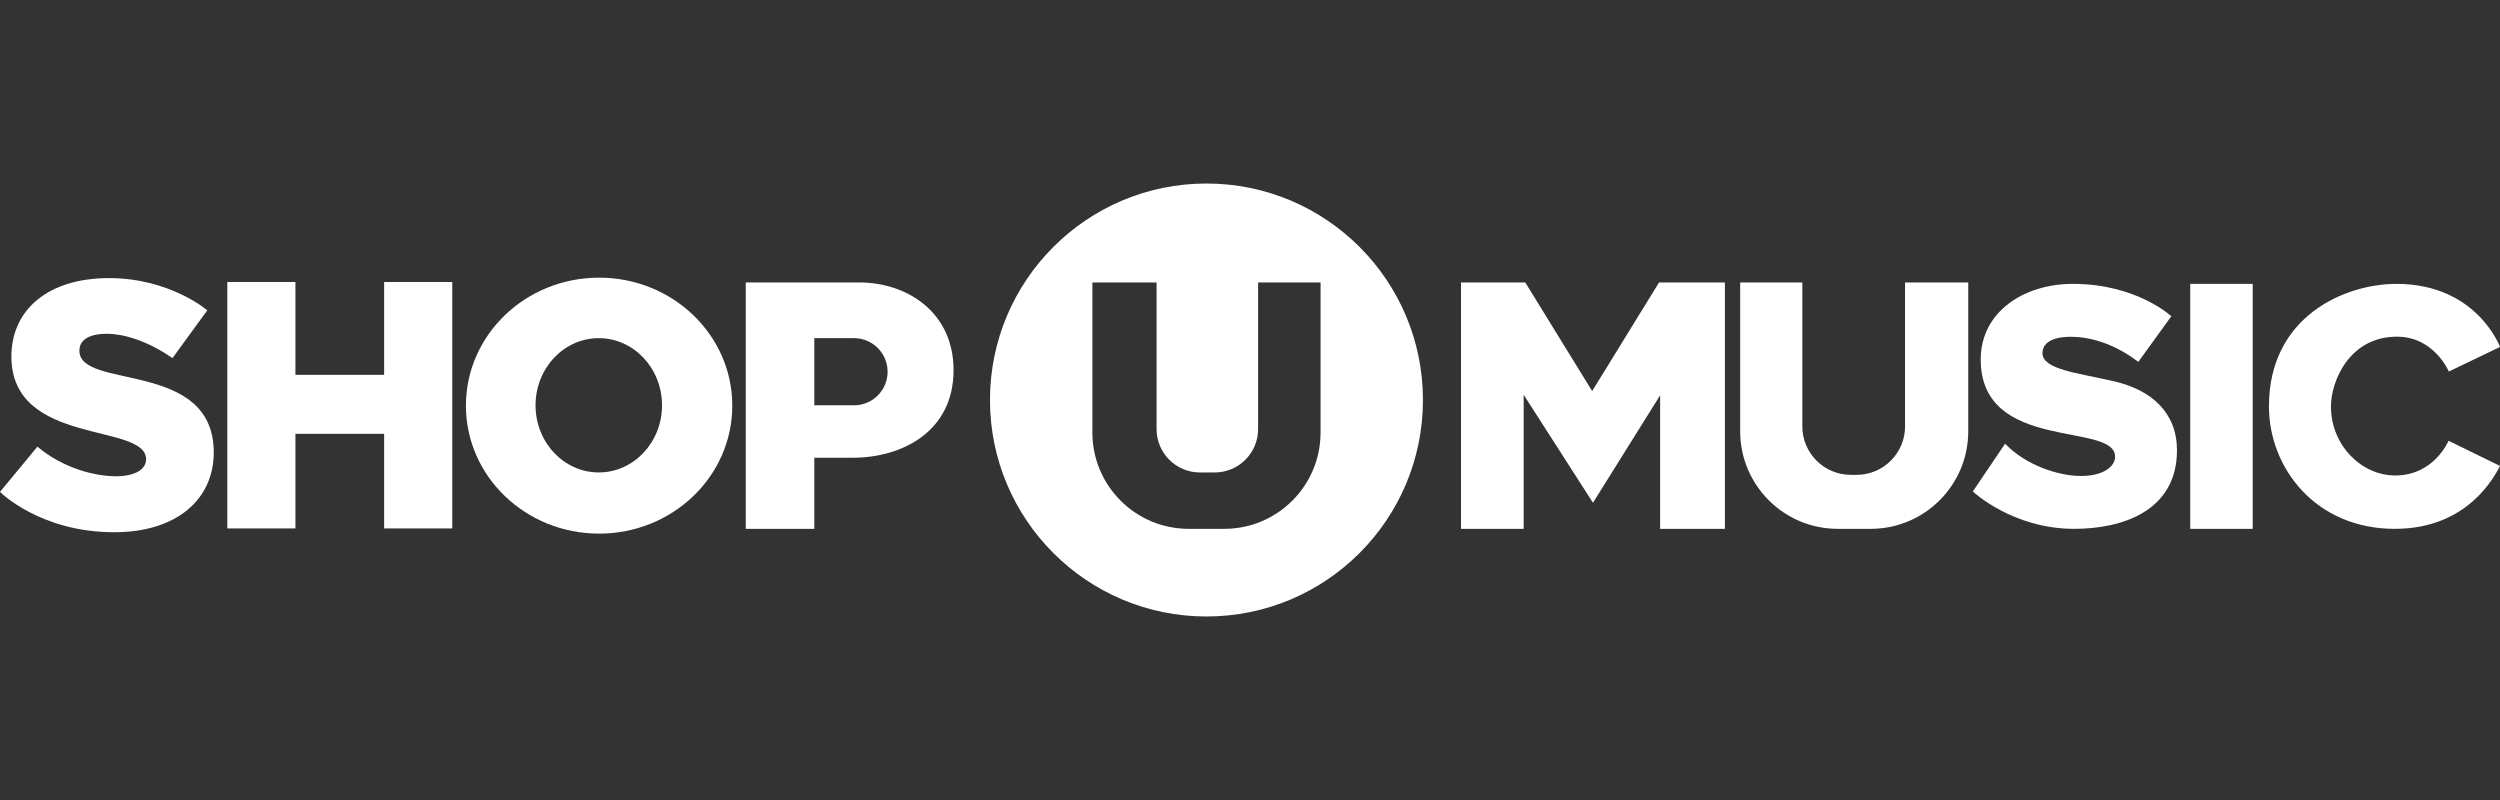
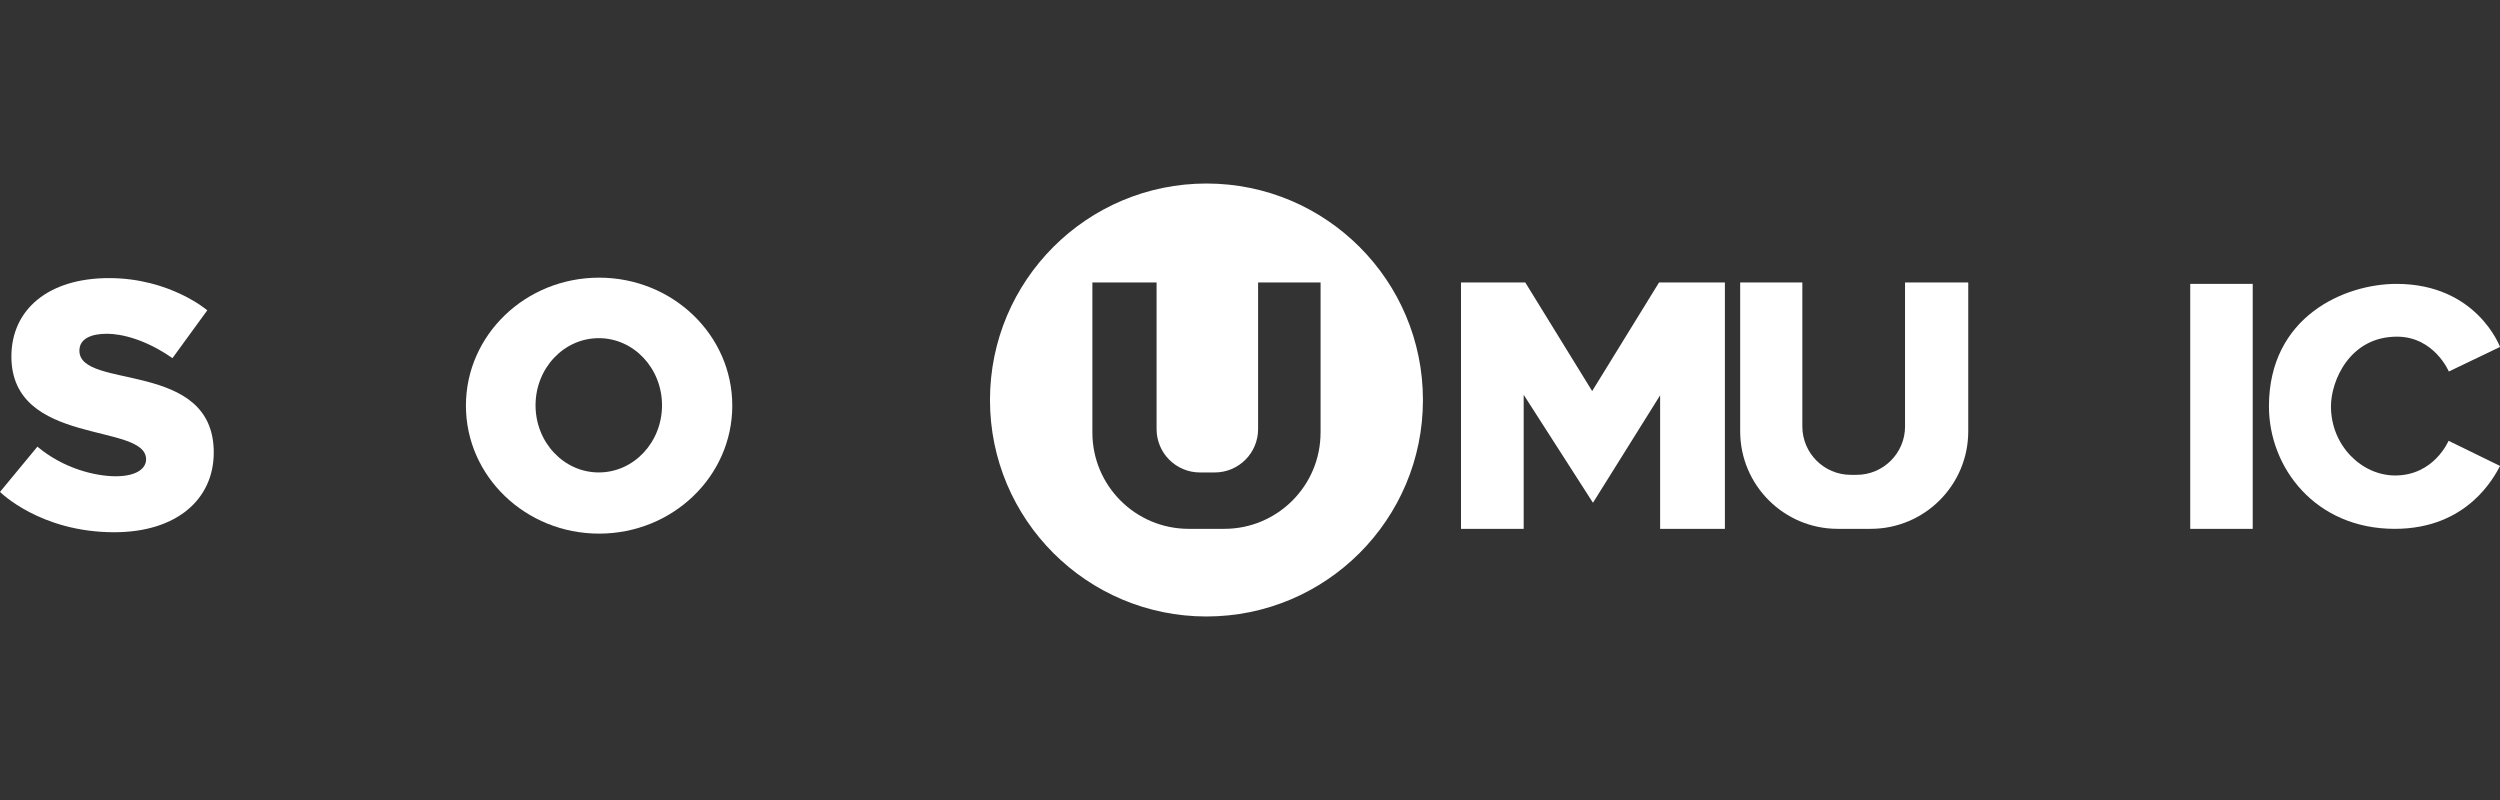
<svg xmlns="http://www.w3.org/2000/svg" version="1.1" id="Layer_2" x="0px" y="0px" viewBox="0 0 125 40" style="enable-background:new 0 0 125 40;" xml:space="preserve">
  <rect x="0" y="0" width="125" height="40" fill="#333333" stroke="none" />
  <style type="text/css">
	.st0{fill:#FFFFFF;}
	.st1{fill:none;}
</style>
  <g>
    <g>
      <path class="st0" d="M3.97,17.534c0-0.634,0.651-0.846,1.375-0.846s1.928,0.277,3.278,1.22l1.741-2.392    c0,0-1.871-1.611-4.913-1.611s-4.881,1.578-4.881,3.921c0,4.507,6.735,3.286,6.735,5.141c0,0.472-0.504,0.846-1.513,0.846    c-1.009,0-2.603-0.374-3.921-1.48L0,24.595c0,0,2.001,2.017,5.71,2.017c3.14,0,4.978-1.659,4.978-3.986    C10.689,17.957,3.97,19.519,3.97,17.534z" />
-       <polygon class="st0" points="19.207,18.742 14.771,18.742 14.771,14.1 11.366,14.1 11.366,26.421 14.771,26.421 14.771,21.692     19.207,21.692 19.207,26.421 22.613,26.421 22.613,14.1 19.207,14.1   " />
      <path class="st0" d="M29.955,13.883c-3.678,0-6.659,2.865-6.659,6.399c0,3.534,2.981,6.399,6.659,6.399s6.659-2.865,6.659-6.399    C36.615,16.748,33.633,13.883,29.955,13.883z M29.939,23.622c-1.746,0-3.162-1.503-3.162-3.357c0-1.854,1.415-3.357,3.162-3.357    c1.746,0,3.162,1.503,3.162,3.357C33.101,22.12,31.685,23.622,29.939,23.622z" />
-       <path class="st0" d="M42.949,14.122h-5.661v12.321h3.427v-3.557h1.931c2.42,0,5.032-1.28,5.032-4.382v0    C47.677,15.618,45.368,14.122,42.949,14.122z M44.38,18.587c0,0.927-0.751,1.678-1.678,1.678h-1.987v-3.357h1.987    C43.629,16.909,44.38,17.66,44.38,18.587L44.38,18.587z" />
      <path class="st0" d="M60.323,9.176c-5.978,0-10.824,4.846-10.824,10.824s4.846,10.824,10.824,10.824S71.147,25.978,71.147,20    S66.301,9.176,60.323,9.176z M66.028,21.627c0,2.66-2.156,4.815-4.815,4.815h-1.779c-2.66,0-4.815-2.156-4.815-4.815v-7.505h3.21    v7.332c0,1.198,0.971,2.169,2.169,2.169h0.738c1.198,0,2.169-0.971,2.169-2.169v-7.332h3.124V21.627z" />
      <polygon class="st0" points="79.608,19.554 76.263,14.122 73.05,14.122 73.05,26.442 76.184,26.442 76.184,19.739 79.648,25.138     83.006,19.765 83.006,26.442 86.245,26.442 86.245,14.122 82.953,14.122   " />
      <path class="st0" d="M95.253,21.319c0,1.338-1.085,2.423-2.423,2.423h-0.29c-1.338,0-2.423-1.085-2.423-2.423v-7.197h-3.108v7.441    c0,2.695,2.185,4.879,4.879,4.879h1.646c2.695,0,4.879-2.185,4.879-4.879v-7.441h-3.161V21.319z" />
-       <path class="st0" d="M105.709,19.067c-1.88-0.434-3.586-0.593-3.586-1.417c0-0.304,0.202-0.81,1.417-0.81s2.386,0.506,3.377,1.251    l1.649-2.278c0,0-1.728-1.62-4.924-1.62c-2.44,0-4.606,1.392-4.606,3.781c0,4.674,6.719,3.093,6.719,4.863    c0,0.464-0.55,0.962-1.701,0.962s-2.784-0.55-3.798-1.615l-1.615,2.389c0,0,1.976,1.869,5.07,1.869    c2.372,0,5.138-0.872,5.138-3.931C108.848,20.644,107.589,19.501,105.709,19.067z" />
      <rect x="109.512" y="14.194" class="st0" width="3.124" height="12.249" />
      <path class="st0" d="M119.758,23.774c-1.67,0-3.21-1.49-3.21-3.456c0-1.272,0.933-3.485,3.297-3.485    c1.865,0,2.596,1.743,2.596,1.743l2.56-1.229c0,0-1.157-3.153-5.177-3.153c-2.589,0-6.377,1.627-6.377,6.124    c0,3.066,2.321,6.124,6.291,6.124c3.644,0,4.975-2.603,5.264-3.145l-2.574-1.258C122.426,22.039,121.71,23.774,119.758,23.774z" />
    </g>
    <rect class="st1" width="125" height="40" />
  </g>
</svg>